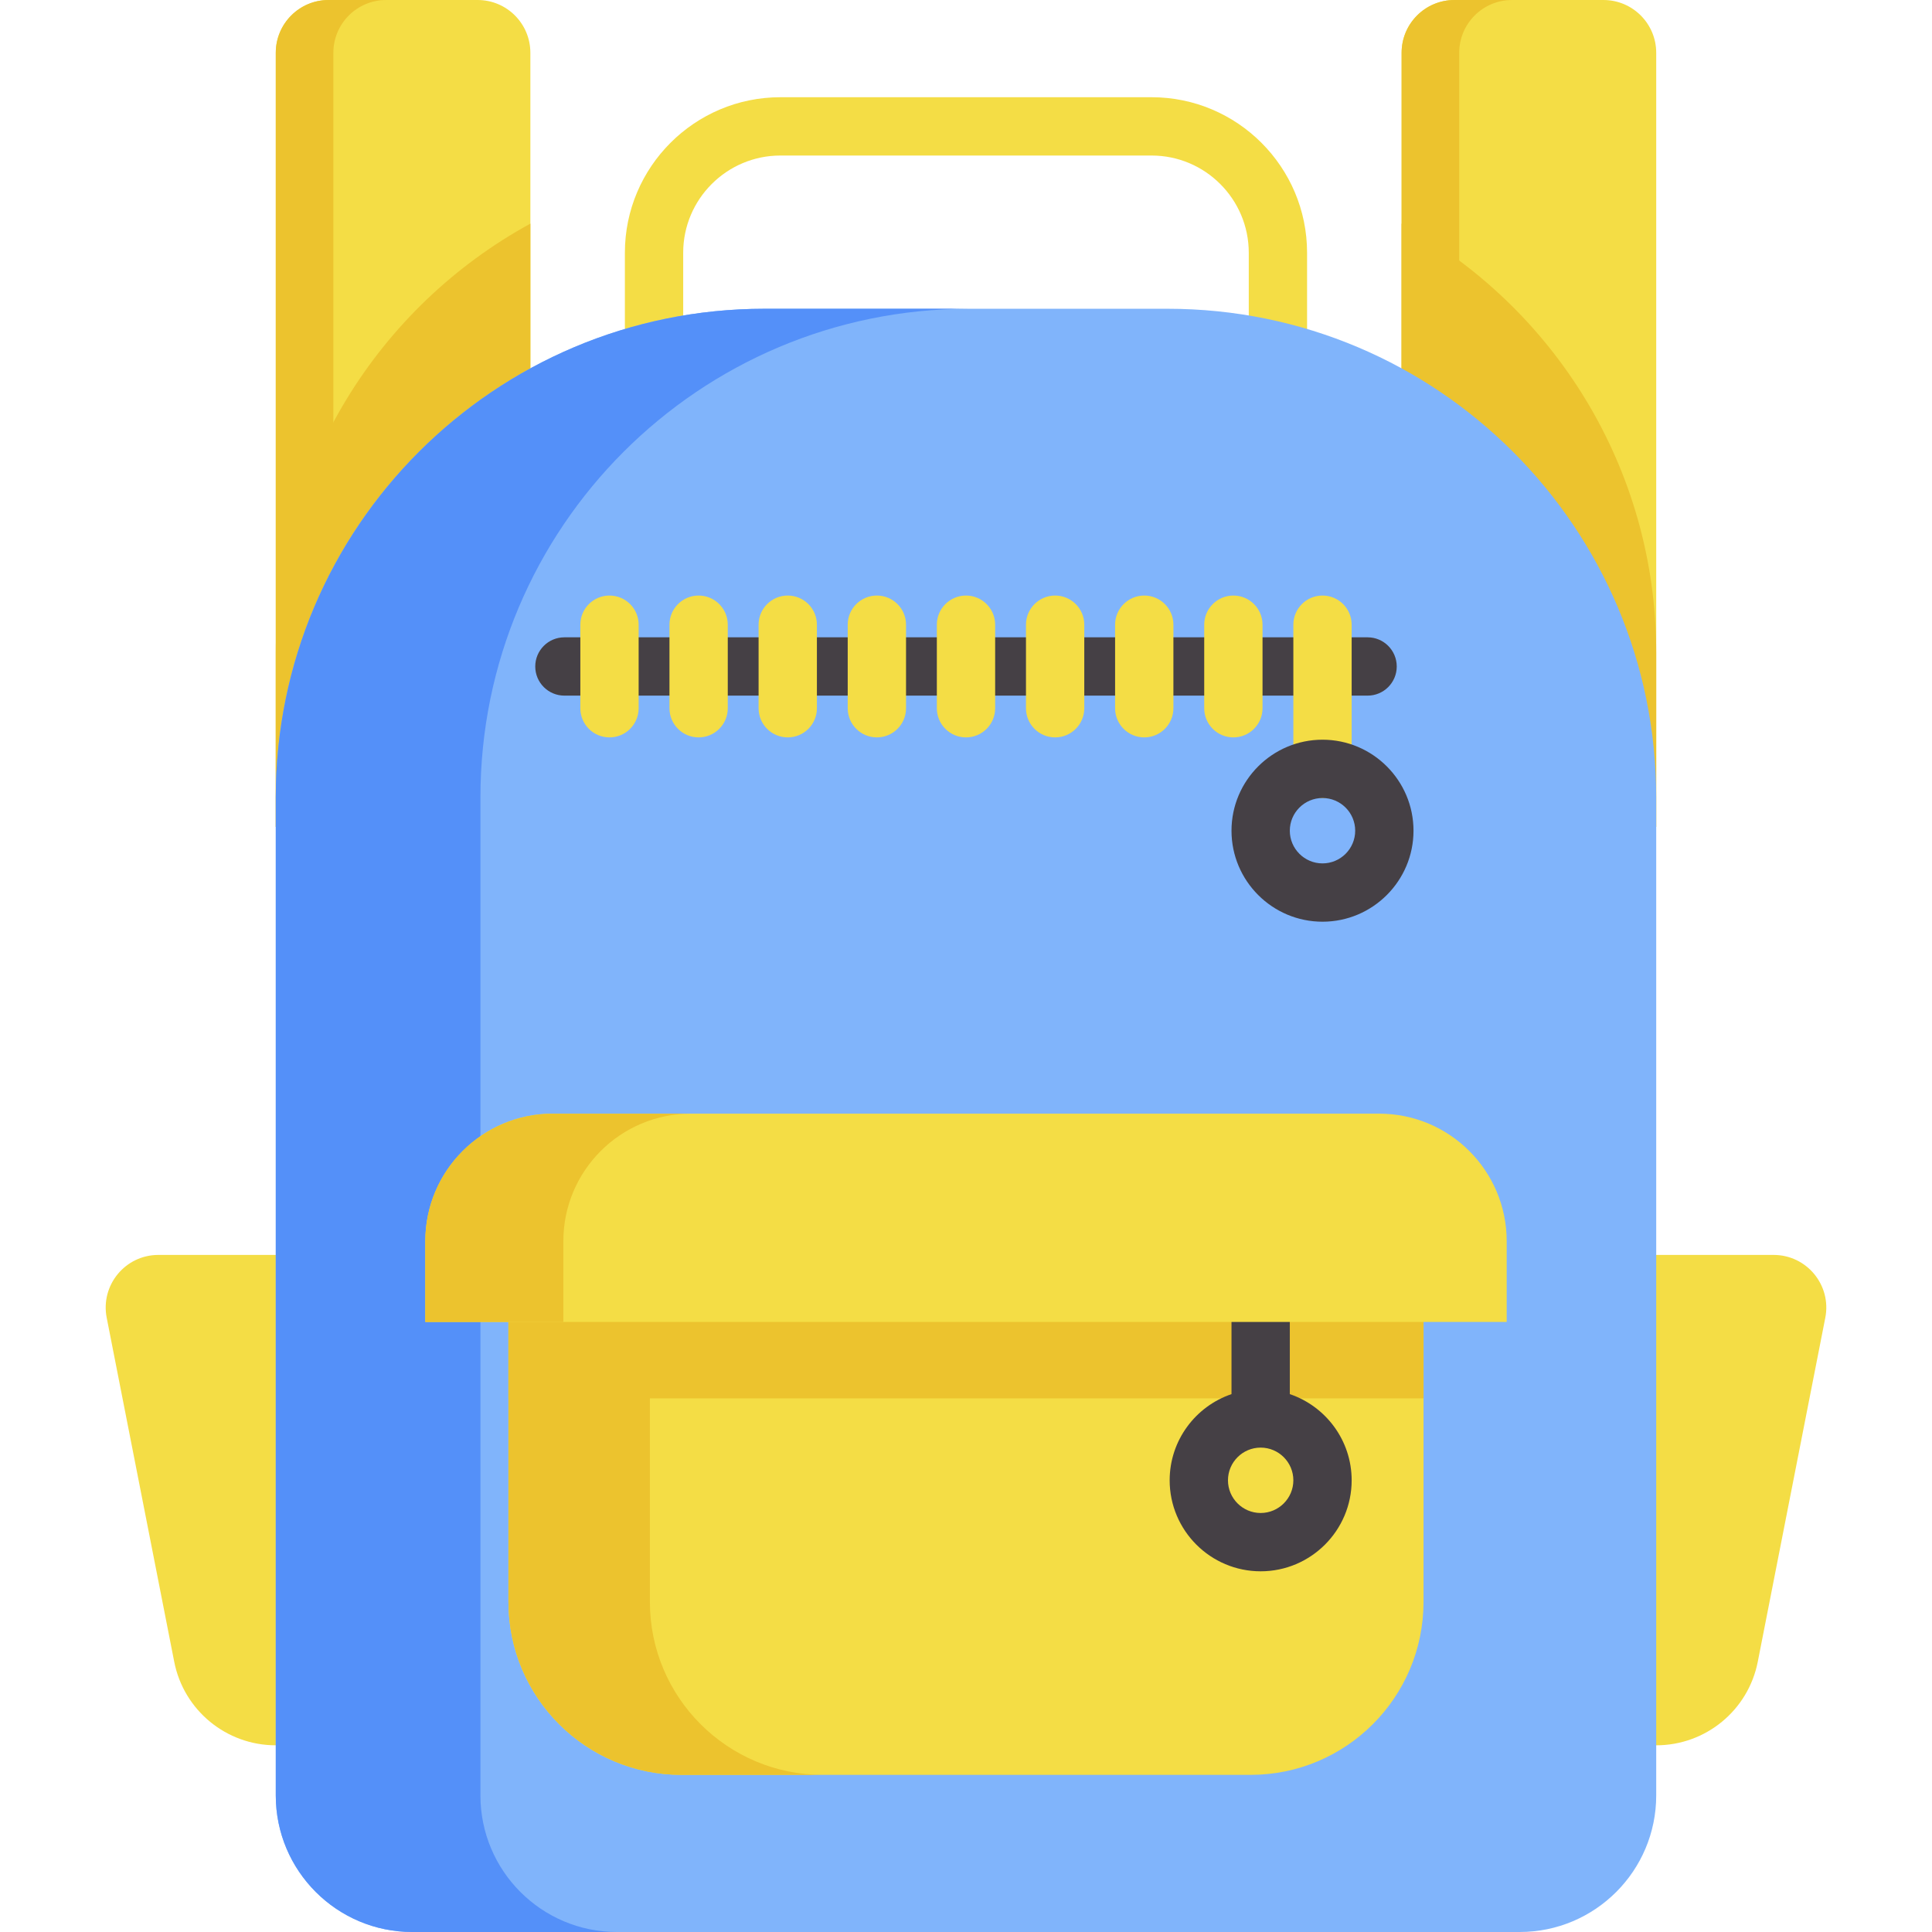
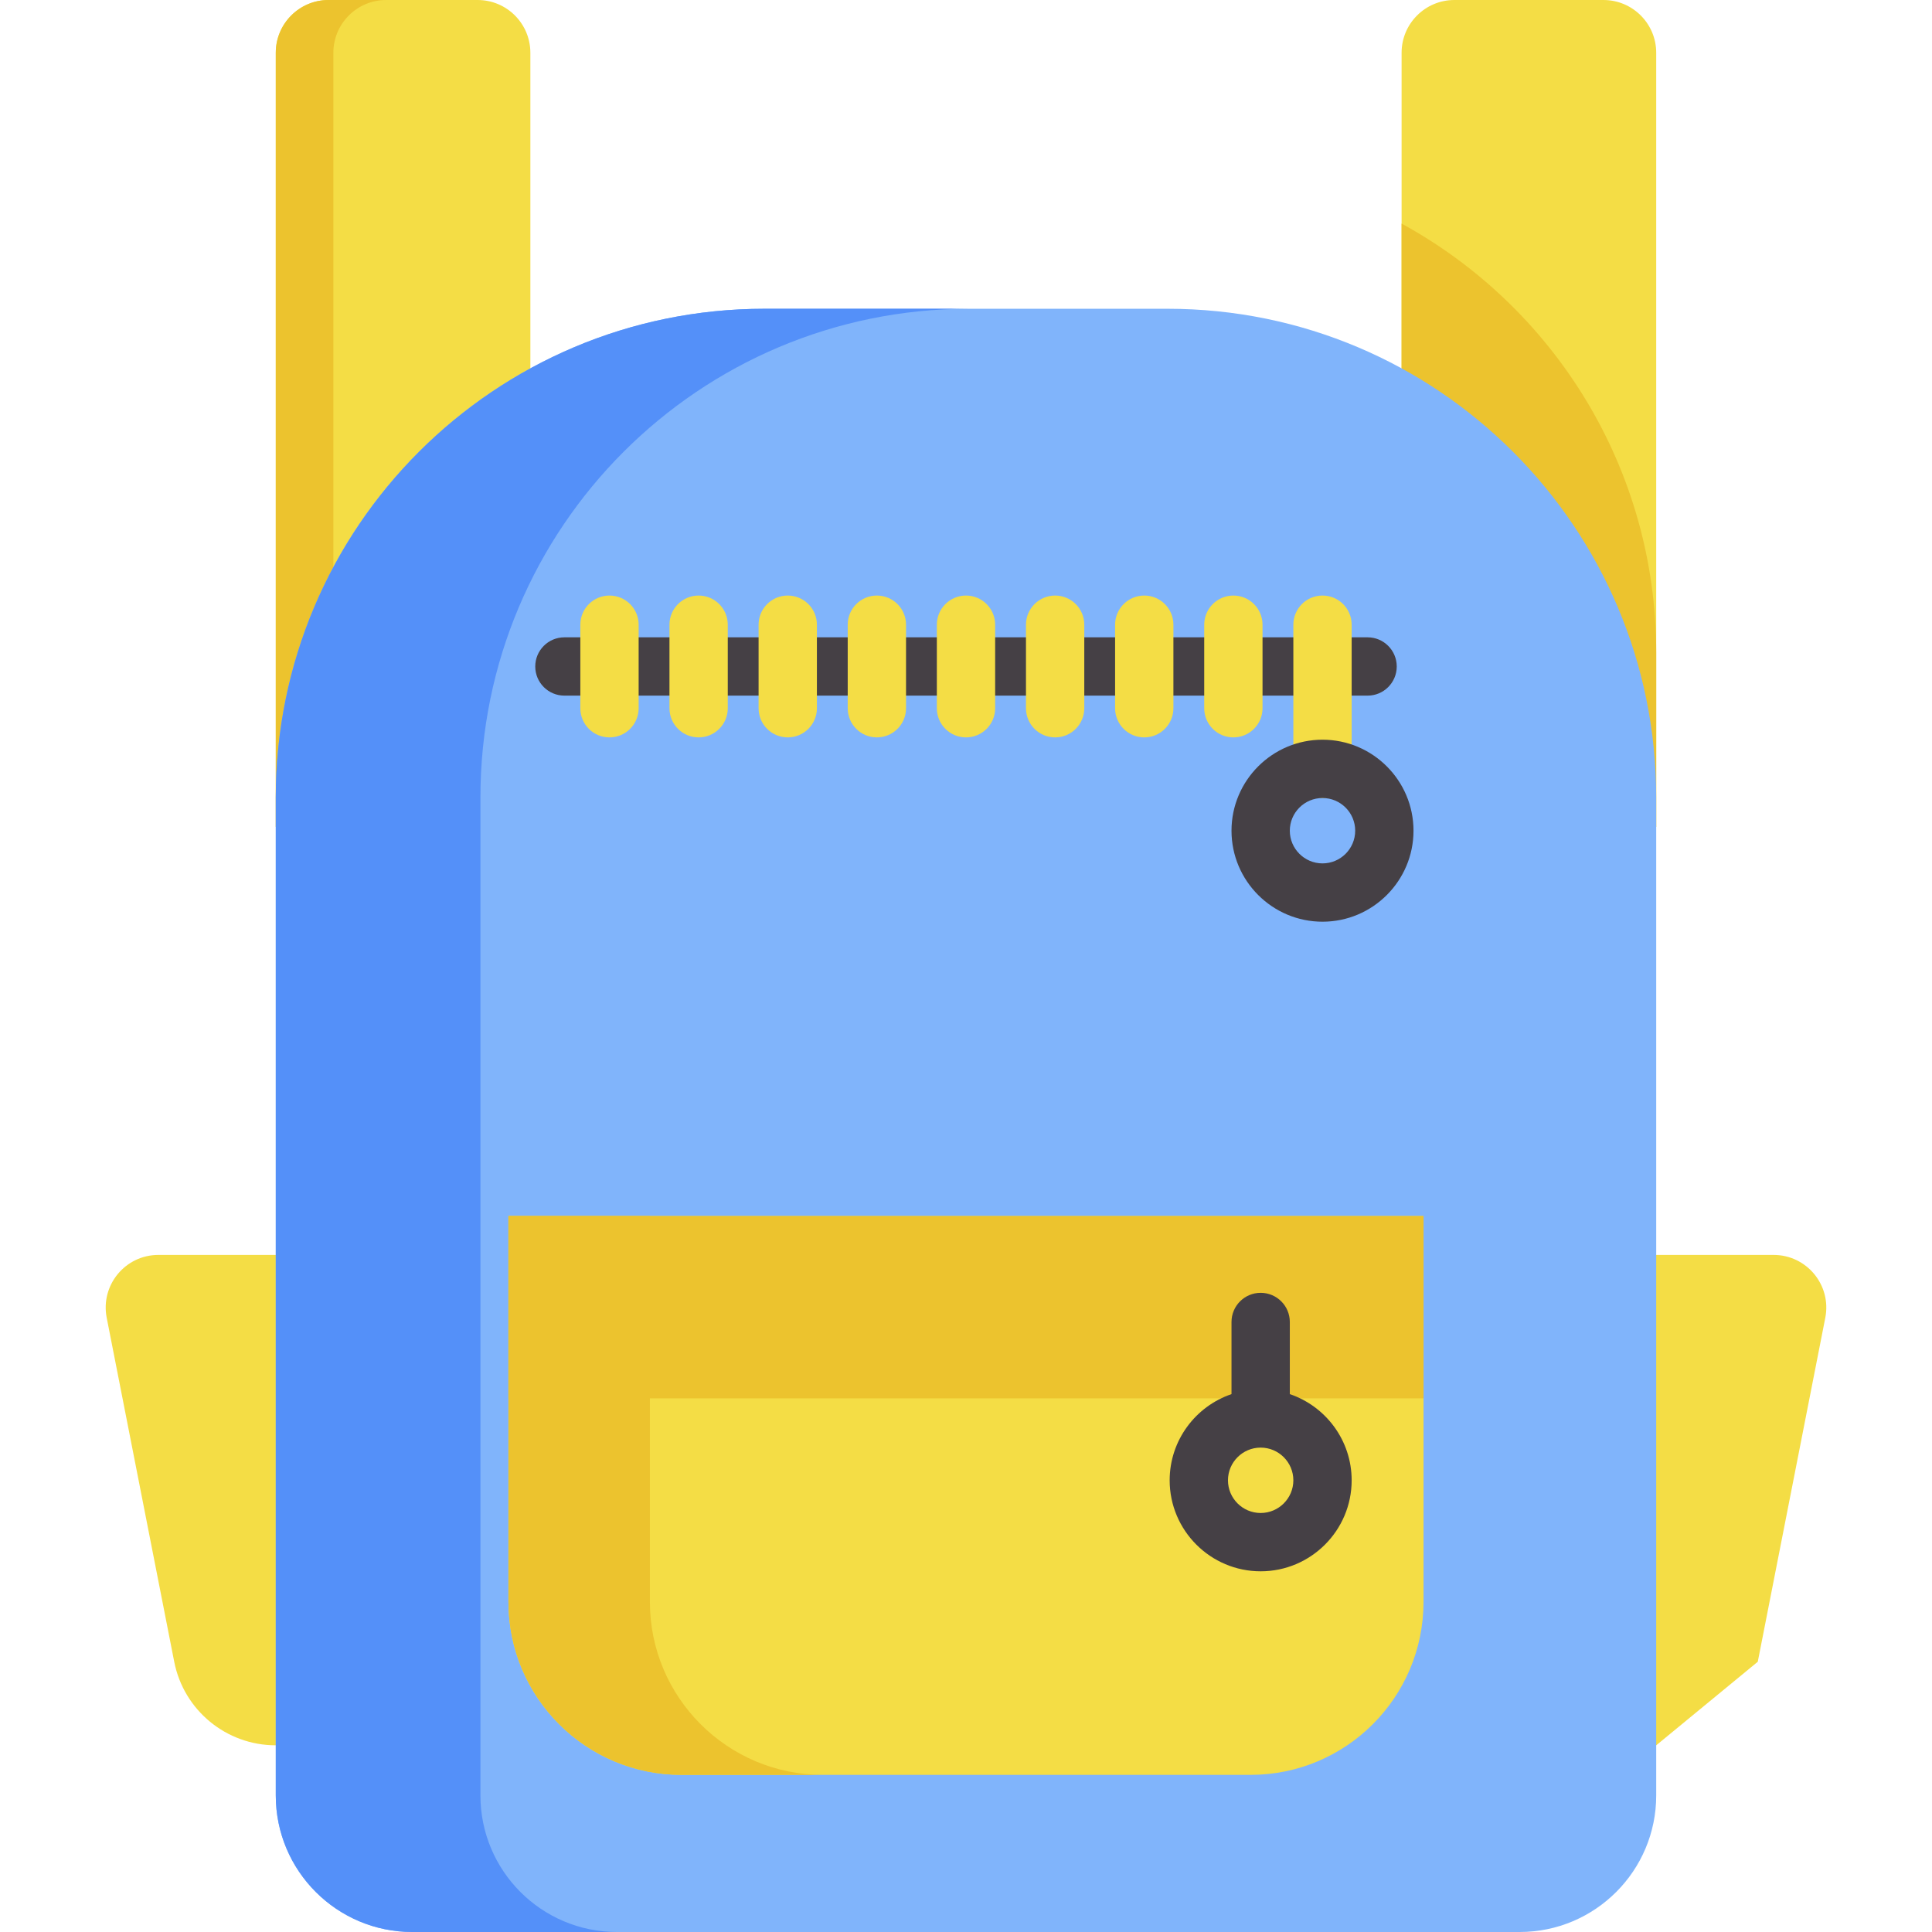
<svg xmlns="http://www.w3.org/2000/svg" id="Capa_1" enable-background="new 0 0 512 512" height="512" viewBox="0 0 512 512" width="512">
  <g>
    <g fill="#f4dd45">
-       <path d="m338.662 134.766c-4.268 0-7.726-3.459-7.726-7.726v-60.059c0-14.206-11.552-25.763-25.751-25.763h-98.368c-14.205 0-25.763 11.557-25.763 25.763v60.058c0 4.267-3.459 7.726-7.726 7.726-4.268 0-7.726-3.459-7.726-7.726v-60.058c0-22.726 18.489-41.216 41.215-41.216h98.368c22.72 0 41.204 18.489 41.204 41.216v60.058c0 4.267-3.459 7.727-7.727 7.727z" />
-       <path d="m438.916 462.524-39.627-129.955h70.738c8.788 0 15.389 8.023 13.696 16.646l-17.894 91.164c-2.524 12.865-13.802 22.145-26.913 22.145z" />
+       <path d="m438.916 462.524-39.627-129.955h70.738c8.788 0 15.389 8.023 13.696 16.646l-17.894 91.164z" />
      <path d="m73.084 462.524 39.626-129.955h-70.737c-8.788 0-15.389 8.023-13.696 16.646l17.894 91.164c2.524 12.865 13.802 22.145 26.913 22.145z" />
      <path d="m438.914 13.99v205.13h-67.477v-205.13c0-7.726 6.264-13.99 13.99-13.99h39.497c7.726 0 13.99 6.264 13.99 13.99z" />
      <path d="m140.553 13.99v205.13h-67.467v-205.13c0-7.726 6.264-13.99 13.98-13.99h39.507c7.727 0 13.98 6.264 13.98 13.99z" />
    </g>
-     <path d="m140.553 59.266v159.853h-67.467v-46.162c0-49.036 27.259-91.717 67.467-113.691z" fill="#ecc32e" />
    <path d="m438.914 172.957v46.162h-67.477v-159.863c40.208 21.974 67.477 64.654 67.477 113.701z" fill="#ecc32e" />
    <path d="m102.332.001c-7.722 0-13.987 6.265-13.987 13.987v205.133h-15.261v-205.133c0-7.722 6.265-13.987 13.987-13.987h15.261z" fill="#ecc32e" />
-     <path d="m400.693.003c-7.722 0-13.987 6.265-13.987 13.987v205.133h-15.261v-205.133c0-7.722 6.265-13.987 13.987-13.987h15.261z" fill="#ecc32e" />
    <path d="m309.418 81.824h-106.838c-71.519 0-129.496 57.977-129.496 129.496v264.483c0 19.991 16.206 36.197 36.197 36.197h293.437c19.991 0 36.197-16.206 36.197-36.197v-264.483c-.001-71.518-57.978-129.496-129.497-129.496z" fill="#80b4fb" />
    <path d="m127.318 211.315v264.486c0 19.995 16.204 36.199 36.188 36.199h-54.223c-19.995 0-36.199-16.204-36.199-36.199v-264.486c0-71.519 57.982-129.49 129.501-129.49h54.223c-71.519 0-129.49 57.971-129.49 129.49z" fill="#5490f9" />
    <path d="m377.25 322.257v102.245c0 25.328-20.531 45.859-45.859 45.859h-150.782c-25.328 0-45.869-20.531-45.869-45.859v-102.245z" fill="#f4dd45" />
    <path d="m218.098 470.36h-37.484c-25.328 0-45.87-20.531-45.87-45.859v-102.245h37.484v102.245c.001 25.328 20.542 45.859 45.87 45.859z" fill="#ecc32e" />
    <path d="m134.74 322.257h242.51v48.322h-242.51z" fill="#ecc32e" />
    <path d="m362.425 184.349h-212.851c-4.268 0-7.726-3.459-7.726-7.726s3.459-7.726 7.726-7.726h212.851c4.268 0 7.726 3.459 7.726 7.726s-3.459 7.726-7.726 7.726z" fill="#454045" />
    <g fill="#f4dd45">
      <path d="m161.521 195.418c-4.268 0-7.726-3.459-7.726-7.726v-22.138c0-4.267 3.459-7.726 7.726-7.726 4.268 0 7.726 3.459 7.726 7.726v22.138c.001 4.266-3.458 7.726-7.726 7.726z" />
      <path d="m185.141 195.418c-4.268 0-7.726-3.459-7.726-7.726v-22.138c0-4.267 3.459-7.726 7.726-7.726 4.268 0 7.726 3.459 7.726 7.726v22.138c0 4.266-3.458 7.726-7.726 7.726z" />
      <path d="m208.761 195.418c-4.268 0-7.726-3.459-7.726-7.726v-22.138c0-4.267 3.459-7.726 7.726-7.726s7.726 3.459 7.726 7.726v22.138c0 4.266-3.459 7.726-7.726 7.726z" />
      <path d="m232.38 195.418c-4.268 0-7.726-3.459-7.726-7.726v-22.138c0-4.267 3.459-7.726 7.726-7.726s7.726 3.459 7.726 7.726v22.138c0 4.266-3.459 7.726-7.726 7.726z" />
      <path d="m255.999 195.418c-4.268 0-7.726-3.459-7.726-7.726v-22.138c0-4.267 3.459-7.726 7.726-7.726s7.726 3.459 7.726 7.726v22.138c.001 4.266-3.458 7.726-7.726 7.726z" />
      <path d="m279.619 195.418c-4.268 0-7.726-3.459-7.726-7.726v-22.138c0-4.267 3.459-7.726 7.726-7.726s7.726 3.459 7.726 7.726v22.138c0 4.266-3.458 7.726-7.726 7.726z" />
      <path d="m303.238 195.418c-4.268 0-7.726-3.459-7.726-7.726v-22.138c0-4.267 3.459-7.726 7.726-7.726s7.726 3.459 7.726 7.726v22.138c0 4.266-3.459 7.726-7.726 7.726z" />
      <path d="m326.857 195.418c-4.268 0-7.726-3.459-7.726-7.726v-22.138c0-4.267 3.459-7.726 7.726-7.726s7.726 3.459 7.726 7.726v22.138c.001 4.266-3.458 7.726-7.726 7.726z" />
      <path d="m350.477 211.482c-4.268 0-7.726-3.459-7.726-7.726v-38.203c0-4.267 3.459-7.726 7.726-7.726s7.726 3.459 7.726 7.726v38.203c0 4.267-3.458 7.726-7.726 7.726z" />
    </g>
    <path d="m341.814 369.456v-19.118c0-4.267-3.459-7.726-7.726-7.726s-7.726 3.459-7.726 7.726v19.118c-9.518 3.229-16.389 12.244-16.389 22.839 0 13.297 10.818 24.116 24.116 24.116s24.116-10.818 24.116-24.116c-.002-10.595-6.873-19.61-16.391-22.839zm-7.726 31.502c-4.777 0-8.663-3.886-8.663-8.663s3.886-8.663 8.663-8.663 8.663 3.886 8.663 8.663-3.887 8.663-8.663 8.663z" fill="#454045" />
    <path d="m350.477 244.261c-13.298 0-24.116-10.818-24.116-24.116s10.818-24.116 24.116-24.116 24.116 10.818 24.116 24.116-10.818 24.116-24.116 24.116zm0-32.779c-4.777 0-8.663 3.886-8.663 8.663s3.886 8.663 8.663 8.663 8.663-3.886 8.663-8.663-3.886-8.663-8.663-8.663z" fill="#454045" />
-     <path d="m112.71 350.338h286.579v-21.396c0-18.675-15.139-33.813-33.813-33.813h-218.953c-18.675 0-33.813 15.139-33.813 33.813z" fill="#f4dd45" />
-     <path d="m183.104 295.128c-18.667 0-33.81 15.133-33.81 33.81v21.398h-36.584v-21.398c0-18.678 15.133-33.81 33.81-33.81z" fill="#ecc32e" />
  </g>
</svg>